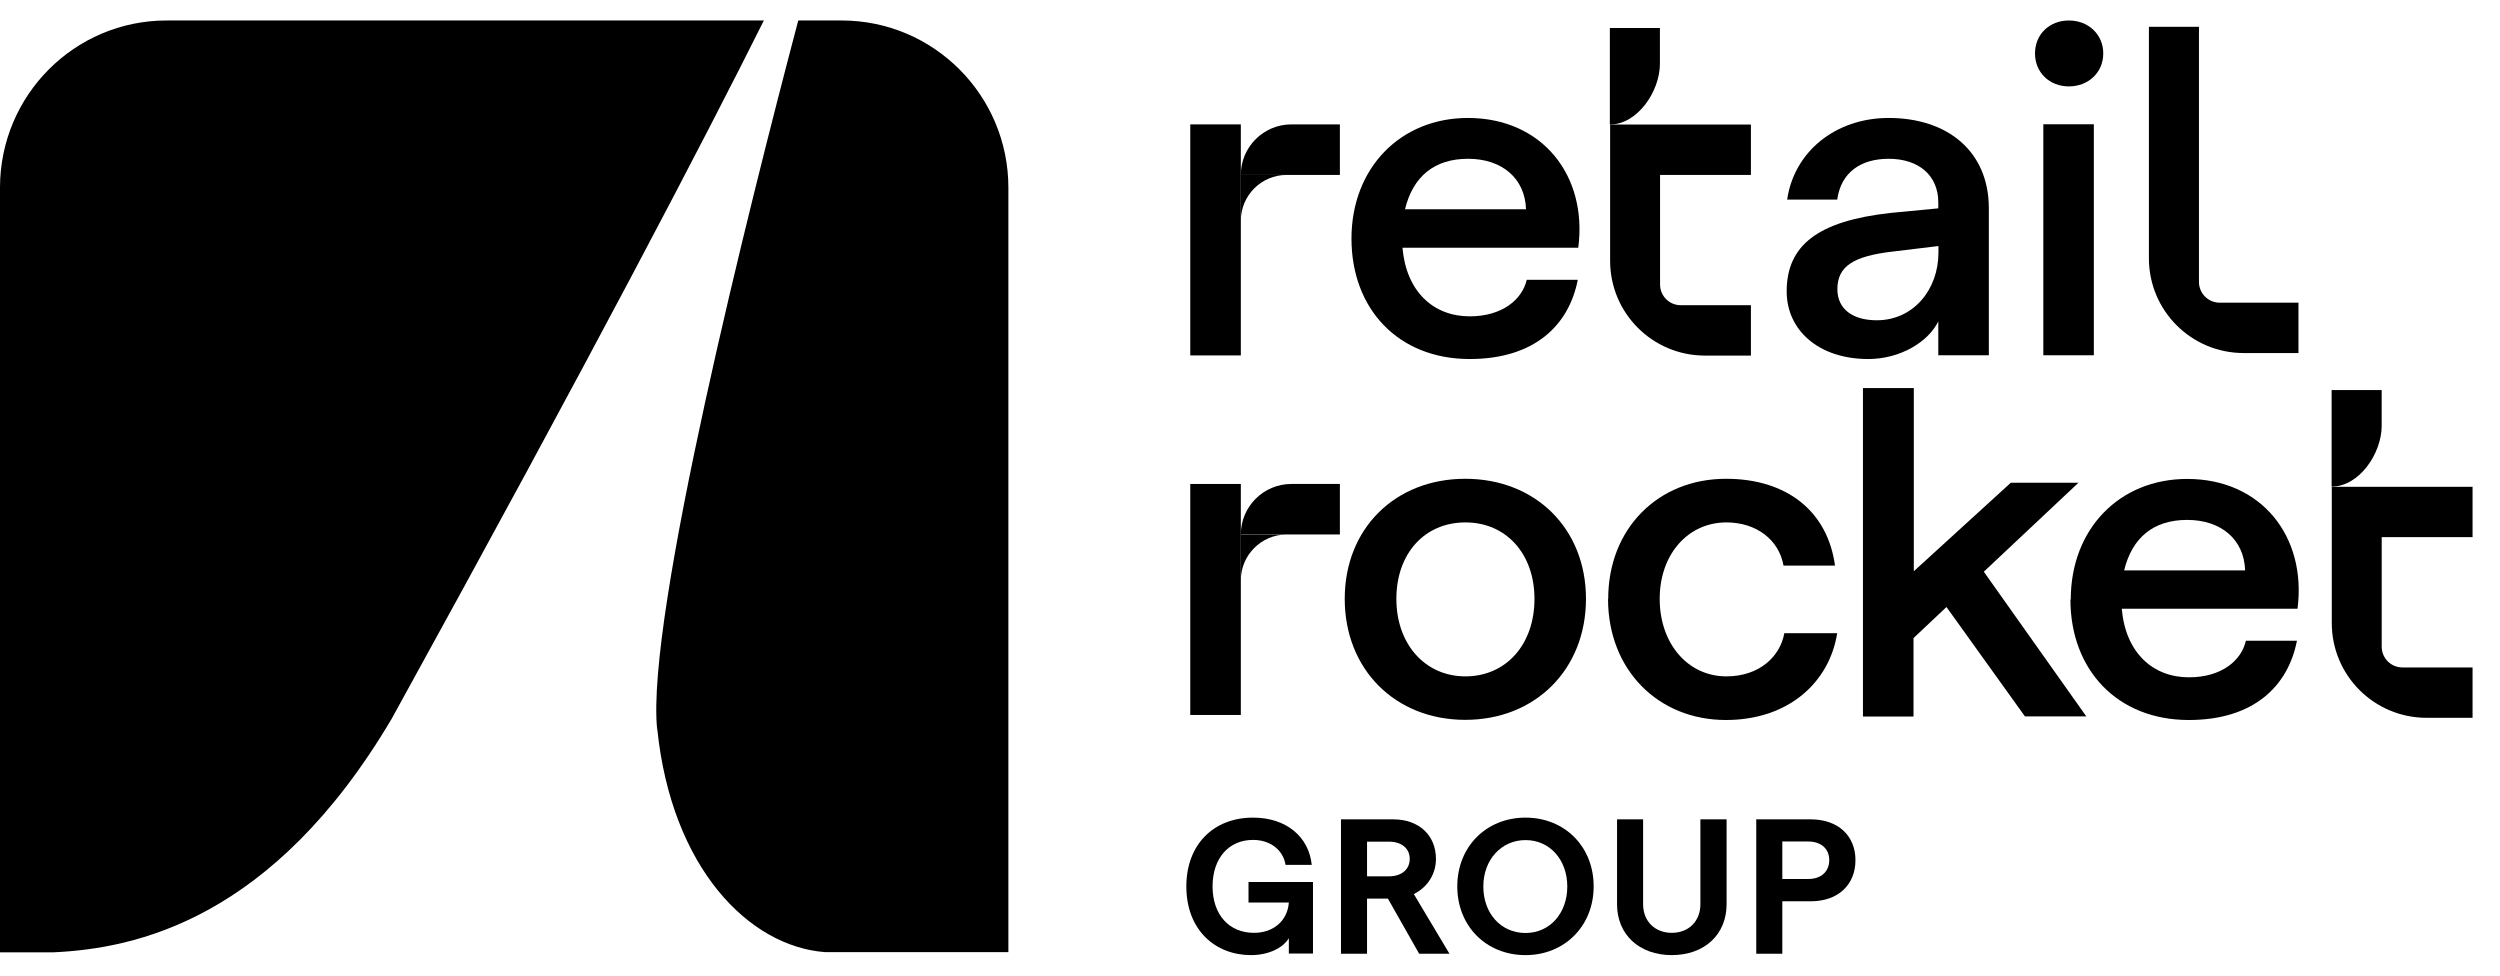
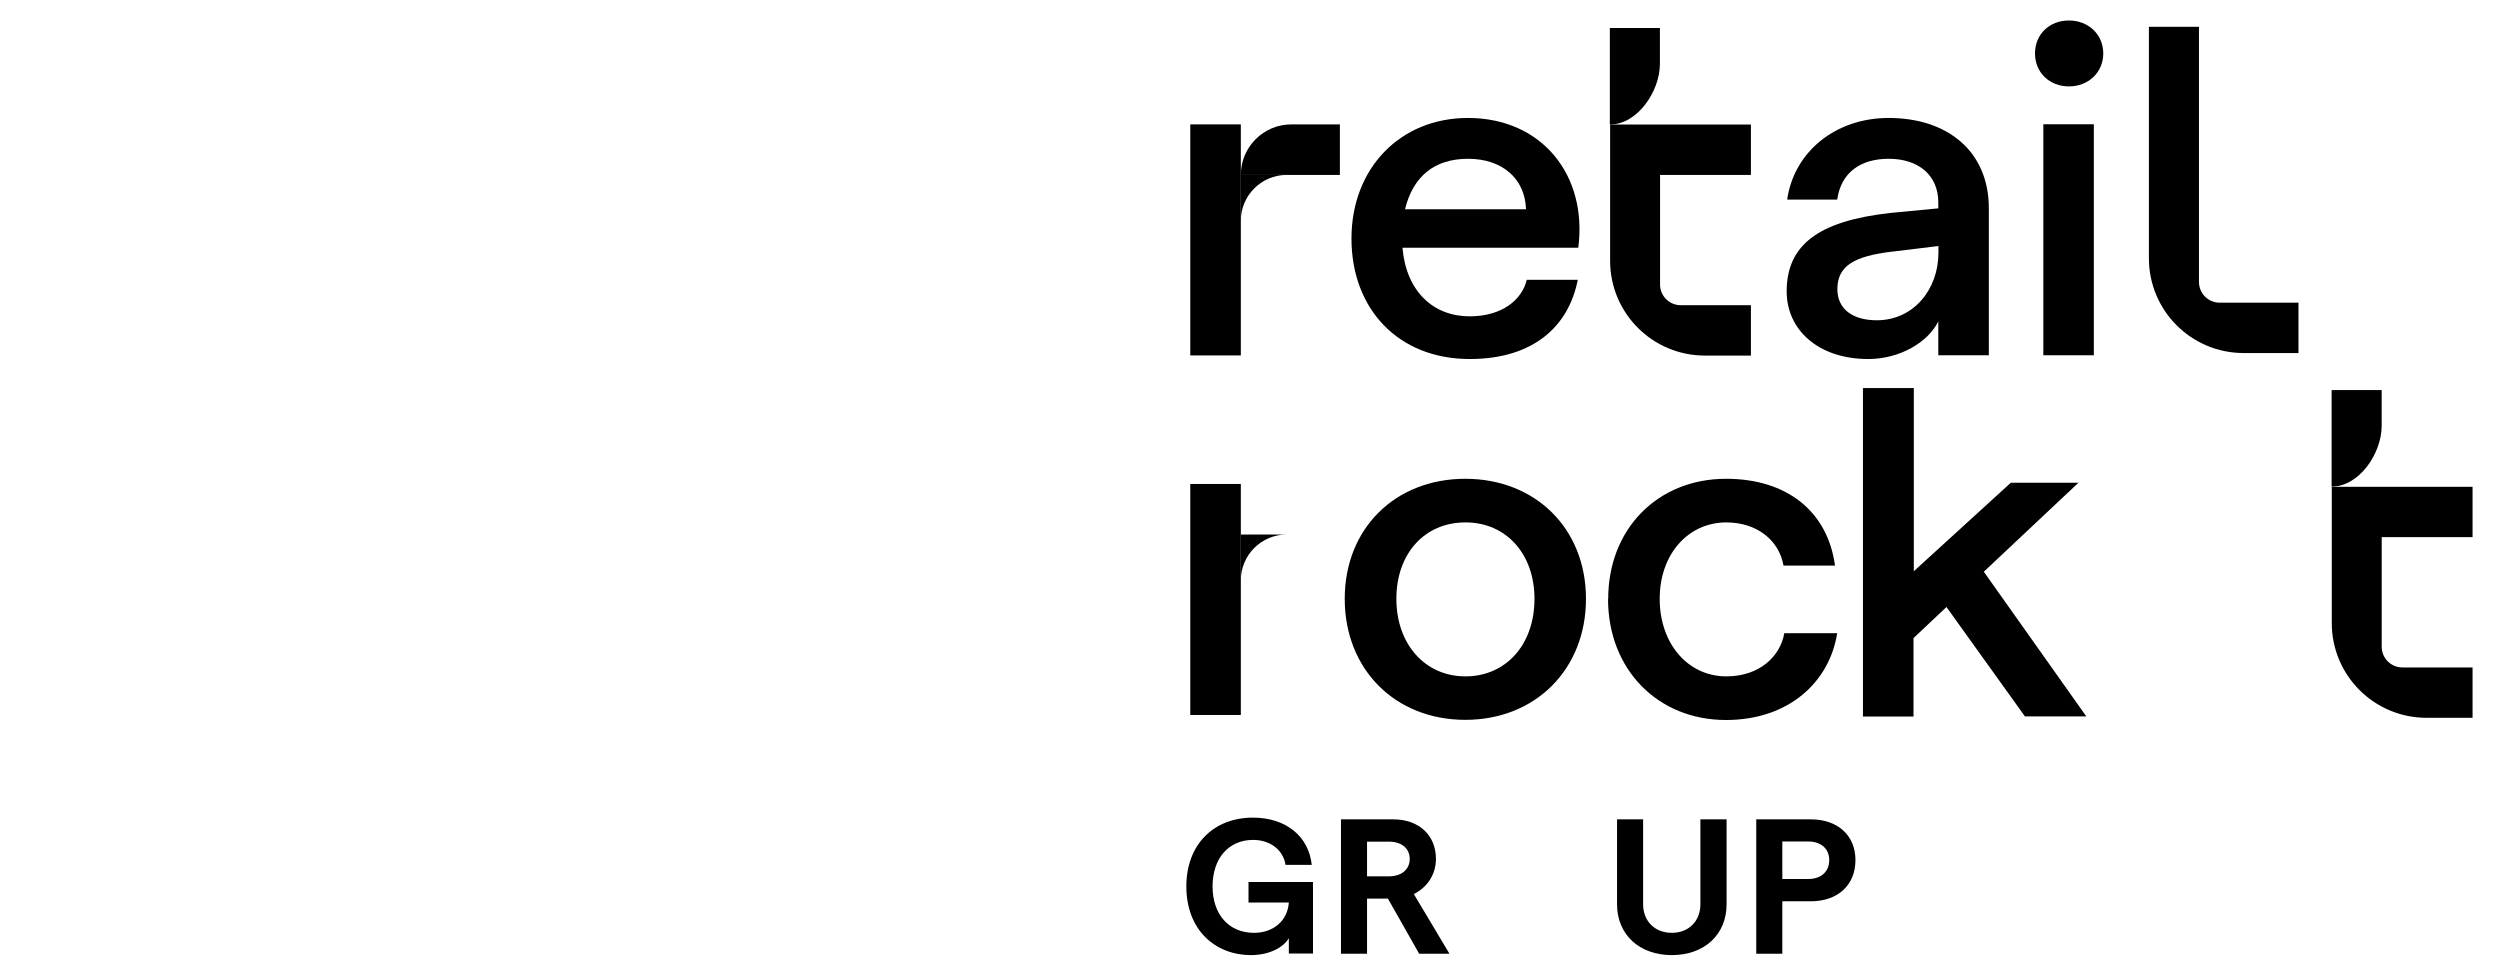
<svg xmlns="http://www.w3.org/2000/svg" width="82" height="32" viewBox="0 0 82 32" fill="none">
  <g clip-path="url(#clip0_1405_27)">
    <path d="M72.806 9.928C72.43 9.928 72.126 9.624 72.126 9.248V0.878H70.484V8.471C70.484 10.191 71.874 11.58 73.594 11.58H75.39V9.928H72.801H72.806Z" fill="black" />
    <path d="M57.43 5.738V4.085H52.812V8.554C52.812 10.273 54.202 11.663 55.922 11.663H57.43V10.011H55.129C54.753 10.011 54.45 9.707 54.45 9.331V5.738H57.43Z" fill="black" />
    <path d="M54.445 2.088V0.919H52.803V4.085C53.709 4.085 54.445 2.994 54.445 2.093V2.088Z" fill="black" />
    <path d="M81.1 17.619V15.967H76.482V20.435C76.482 22.154 77.872 23.544 79.592 23.544H81.1V21.892H78.799C78.423 21.892 78.12 21.588 78.12 21.212V17.619H81.1Z" fill="black" />
    <path d="M78.119 13.964V12.795H76.477V15.961C77.383 15.961 78.119 14.87 78.119 13.969V13.964Z" fill="black" />
    <path d="M44.328 7.828C44.328 5.516 45.929 3.869 48.148 3.869C50.583 3.869 52.076 5.758 51.767 8.126H46.001C46.125 9.568 47.02 10.376 48.205 10.376C49.27 10.376 49.924 9.83 50.078 9.177H51.751C51.463 10.664 50.336 11.776 48.205 11.776C45.862 11.776 44.328 10.134 44.328 7.823V7.828ZM50.053 6.865C50.022 5.846 49.26 5.208 48.153 5.208C47.046 5.208 46.346 5.789 46.084 6.865H50.058H50.053Z" fill="black" />
    <path d="M58.603 9.558C58.603 8.039 59.638 7.246 62.011 6.984L63.576 6.834V6.639C63.576 5.743 62.923 5.208 61.95 5.208C61.038 5.208 60.385 5.65 60.261 6.546H58.619C58.845 4.981 60.199 3.869 61.95 3.869C63.865 3.869 65.234 4.95 65.234 6.834V11.653H63.576V10.541C63.242 11.226 62.315 11.776 61.28 11.776C59.638 11.776 58.603 10.819 58.603 9.558ZM62.089 8.25C60.807 8.399 60.266 8.724 60.266 9.486C60.266 10.139 60.771 10.505 61.558 10.505C62.758 10.505 63.581 9.501 63.581 8.286V8.07L62.094 8.25H62.089Z" fill="black" />
    <path d="M66.748 1.753C66.748 1.125 67.222 0.672 67.86 0.672C68.498 0.672 68.987 1.13 68.987 1.753C68.987 2.376 68.498 2.834 67.86 2.834C67.222 2.834 66.748 2.376 66.748 1.753ZM67.021 4.075H68.678V11.653H67.021V4.075Z" fill="black" />
    <path d="M44.107 19.642C44.107 17.331 45.765 15.704 48.061 15.704C50.357 15.704 52.02 17.331 52.02 19.642C52.02 21.954 50.362 23.611 48.061 23.611C45.76 23.611 44.107 21.954 44.107 19.642ZM50.331 19.642C50.331 18.17 49.405 17.135 48.066 17.135C46.728 17.135 45.801 18.154 45.801 19.642C45.801 21.13 46.743 22.185 48.066 22.185C49.389 22.185 50.331 21.151 50.331 19.642Z" fill="black" />
    <path d="M52.749 19.642C52.749 17.346 54.376 15.704 56.615 15.704C58.608 15.704 59.946 16.77 60.188 18.551H58.499C58.35 17.701 57.604 17.135 56.626 17.135C55.375 17.135 54.438 18.17 54.438 19.642C54.438 21.114 55.364 22.185 56.626 22.185C57.707 22.185 58.391 21.532 58.525 20.77H60.26C60.003 22.381 58.664 23.616 56.61 23.616C54.376 23.616 52.744 21.959 52.744 19.647L52.749 19.642Z" fill="black" />
    <path d="M61.116 12.729H62.773V18.736L65.955 15.833H68.174L65.069 18.752L68.431 23.498H66.418L63.844 19.91L62.763 20.929V23.503H61.105V12.734H61.116V12.729Z" fill="black" />
-     <path d="M67.921 19.663C67.921 17.351 69.516 15.709 71.74 15.709C74.175 15.709 75.663 17.599 75.359 19.966H69.594C69.717 21.408 70.613 22.216 71.797 22.216C72.862 22.216 73.516 21.671 73.665 21.017H75.339C75.05 22.504 73.923 23.616 71.792 23.616C69.449 23.616 67.91 21.974 67.91 19.663H67.921ZM73.64 18.71C73.609 17.691 72.847 17.053 71.74 17.053C70.633 17.053 69.933 17.634 69.671 18.71H73.645H73.64Z" fill="black" />
    <path d="M40.699 4.08H39.041V11.658H40.699V4.08Z" fill="black" />
    <path d="M40.699 5.738C40.699 4.821 41.446 4.08 42.357 4.08H43.948V5.738H40.699Z" fill="black" />
    <path d="M40.699 7.241C40.699 6.412 41.374 5.738 42.202 5.738H40.699V7.426V7.241Z" fill="black" />
    <path d="M40.699 15.874H39.041V23.451H40.699V15.874Z" fill="black" />
-     <path d="M40.699 17.531C40.699 16.615 41.446 15.874 42.357 15.874H43.948V17.531H40.699Z" fill="black" />
    <path d="M40.699 19.035C40.699 18.206 41.374 17.532 42.202 17.532H40.699V19.22V19.035Z" fill="black" />
-     <path d="M25.055 0.672C23.114 4.554 19.485 11.529 12.85 23.57C8.943 30.184 4.428 31.112 1.756 31.236H0V6.155C4.96341e-05 3.128 2.445 0.672 5.462 0.672H25.055ZM27.608 0.672C30.625 0.672 33.075 3.128 33.075 6.155V31.23H27.062C24.571 31.044 22.033 28.481 21.56 23.925H21.555C21.174 20.265 24.602 6.654 26.183 0.672H27.608Z" fill="black" />
    <path d="M57.605 31.276V26.875H59.397C60.282 26.875 60.859 27.405 60.859 28.213C60.859 29.022 60.288 29.562 59.397 29.562H58.46V31.282H57.605V31.276ZM58.46 28.831H59.309C59.737 28.831 59.999 28.584 59.999 28.213C59.999 27.843 59.737 27.601 59.309 27.601H58.46V28.826V28.831Z" fill="black" />
    <path d="M54.841 31.328C53.765 31.328 53.039 30.654 53.039 29.66V26.875H53.894V29.66C53.894 30.216 54.28 30.597 54.836 30.597C55.392 30.597 55.773 30.211 55.773 29.66V26.875H56.632V29.66C56.632 30.654 55.906 31.328 54.831 31.328H54.841Z" fill="black" />
-     <path d="M50.038 31.328C48.746 31.328 47.799 30.376 47.799 29.073C47.799 27.771 48.751 26.818 50.038 26.818C51.325 26.818 52.272 27.771 52.272 29.073C52.272 30.376 51.315 31.328 50.038 31.328ZM50.038 30.602C50.836 30.602 51.407 29.953 51.407 29.078C51.407 28.203 50.836 27.555 50.038 27.555C49.24 27.555 48.653 28.203 48.653 29.078C48.653 29.953 49.225 30.602 50.038 30.602Z" fill="black" />
    <path d="M43.984 31.276V26.875H45.704C46.533 26.875 47.099 27.39 47.099 28.172C47.099 28.672 46.821 29.104 46.373 29.325L47.542 31.282H46.548L45.524 29.475H44.839V31.282H43.984V31.276ZM44.839 28.744H45.554C45.977 28.744 46.239 28.512 46.239 28.172C46.239 27.832 45.977 27.606 45.554 27.606H44.839V28.744Z" fill="black" />
    <path d="M41.033 31.328C39.87 31.328 38.912 30.515 38.912 29.073C38.912 27.714 39.792 26.818 41.1 26.818C42.197 26.818 42.933 27.452 43.025 28.368H42.166C42.088 27.879 41.666 27.549 41.1 27.549C40.307 27.549 39.772 28.146 39.772 29.073C39.772 30 40.312 30.597 41.131 30.597C41.779 30.597 42.233 30.19 42.274 29.603H40.951V28.929H43.066V31.276H42.274V30.772C42.093 31.081 41.625 31.328 41.028 31.328H41.033Z" fill="black" />
  </g>
  <defs>
    <clipPath id="clip0_1405_27">
      <rect width="82" height="32" fill="white" />
    </clipPath>
  </defs>
</svg>